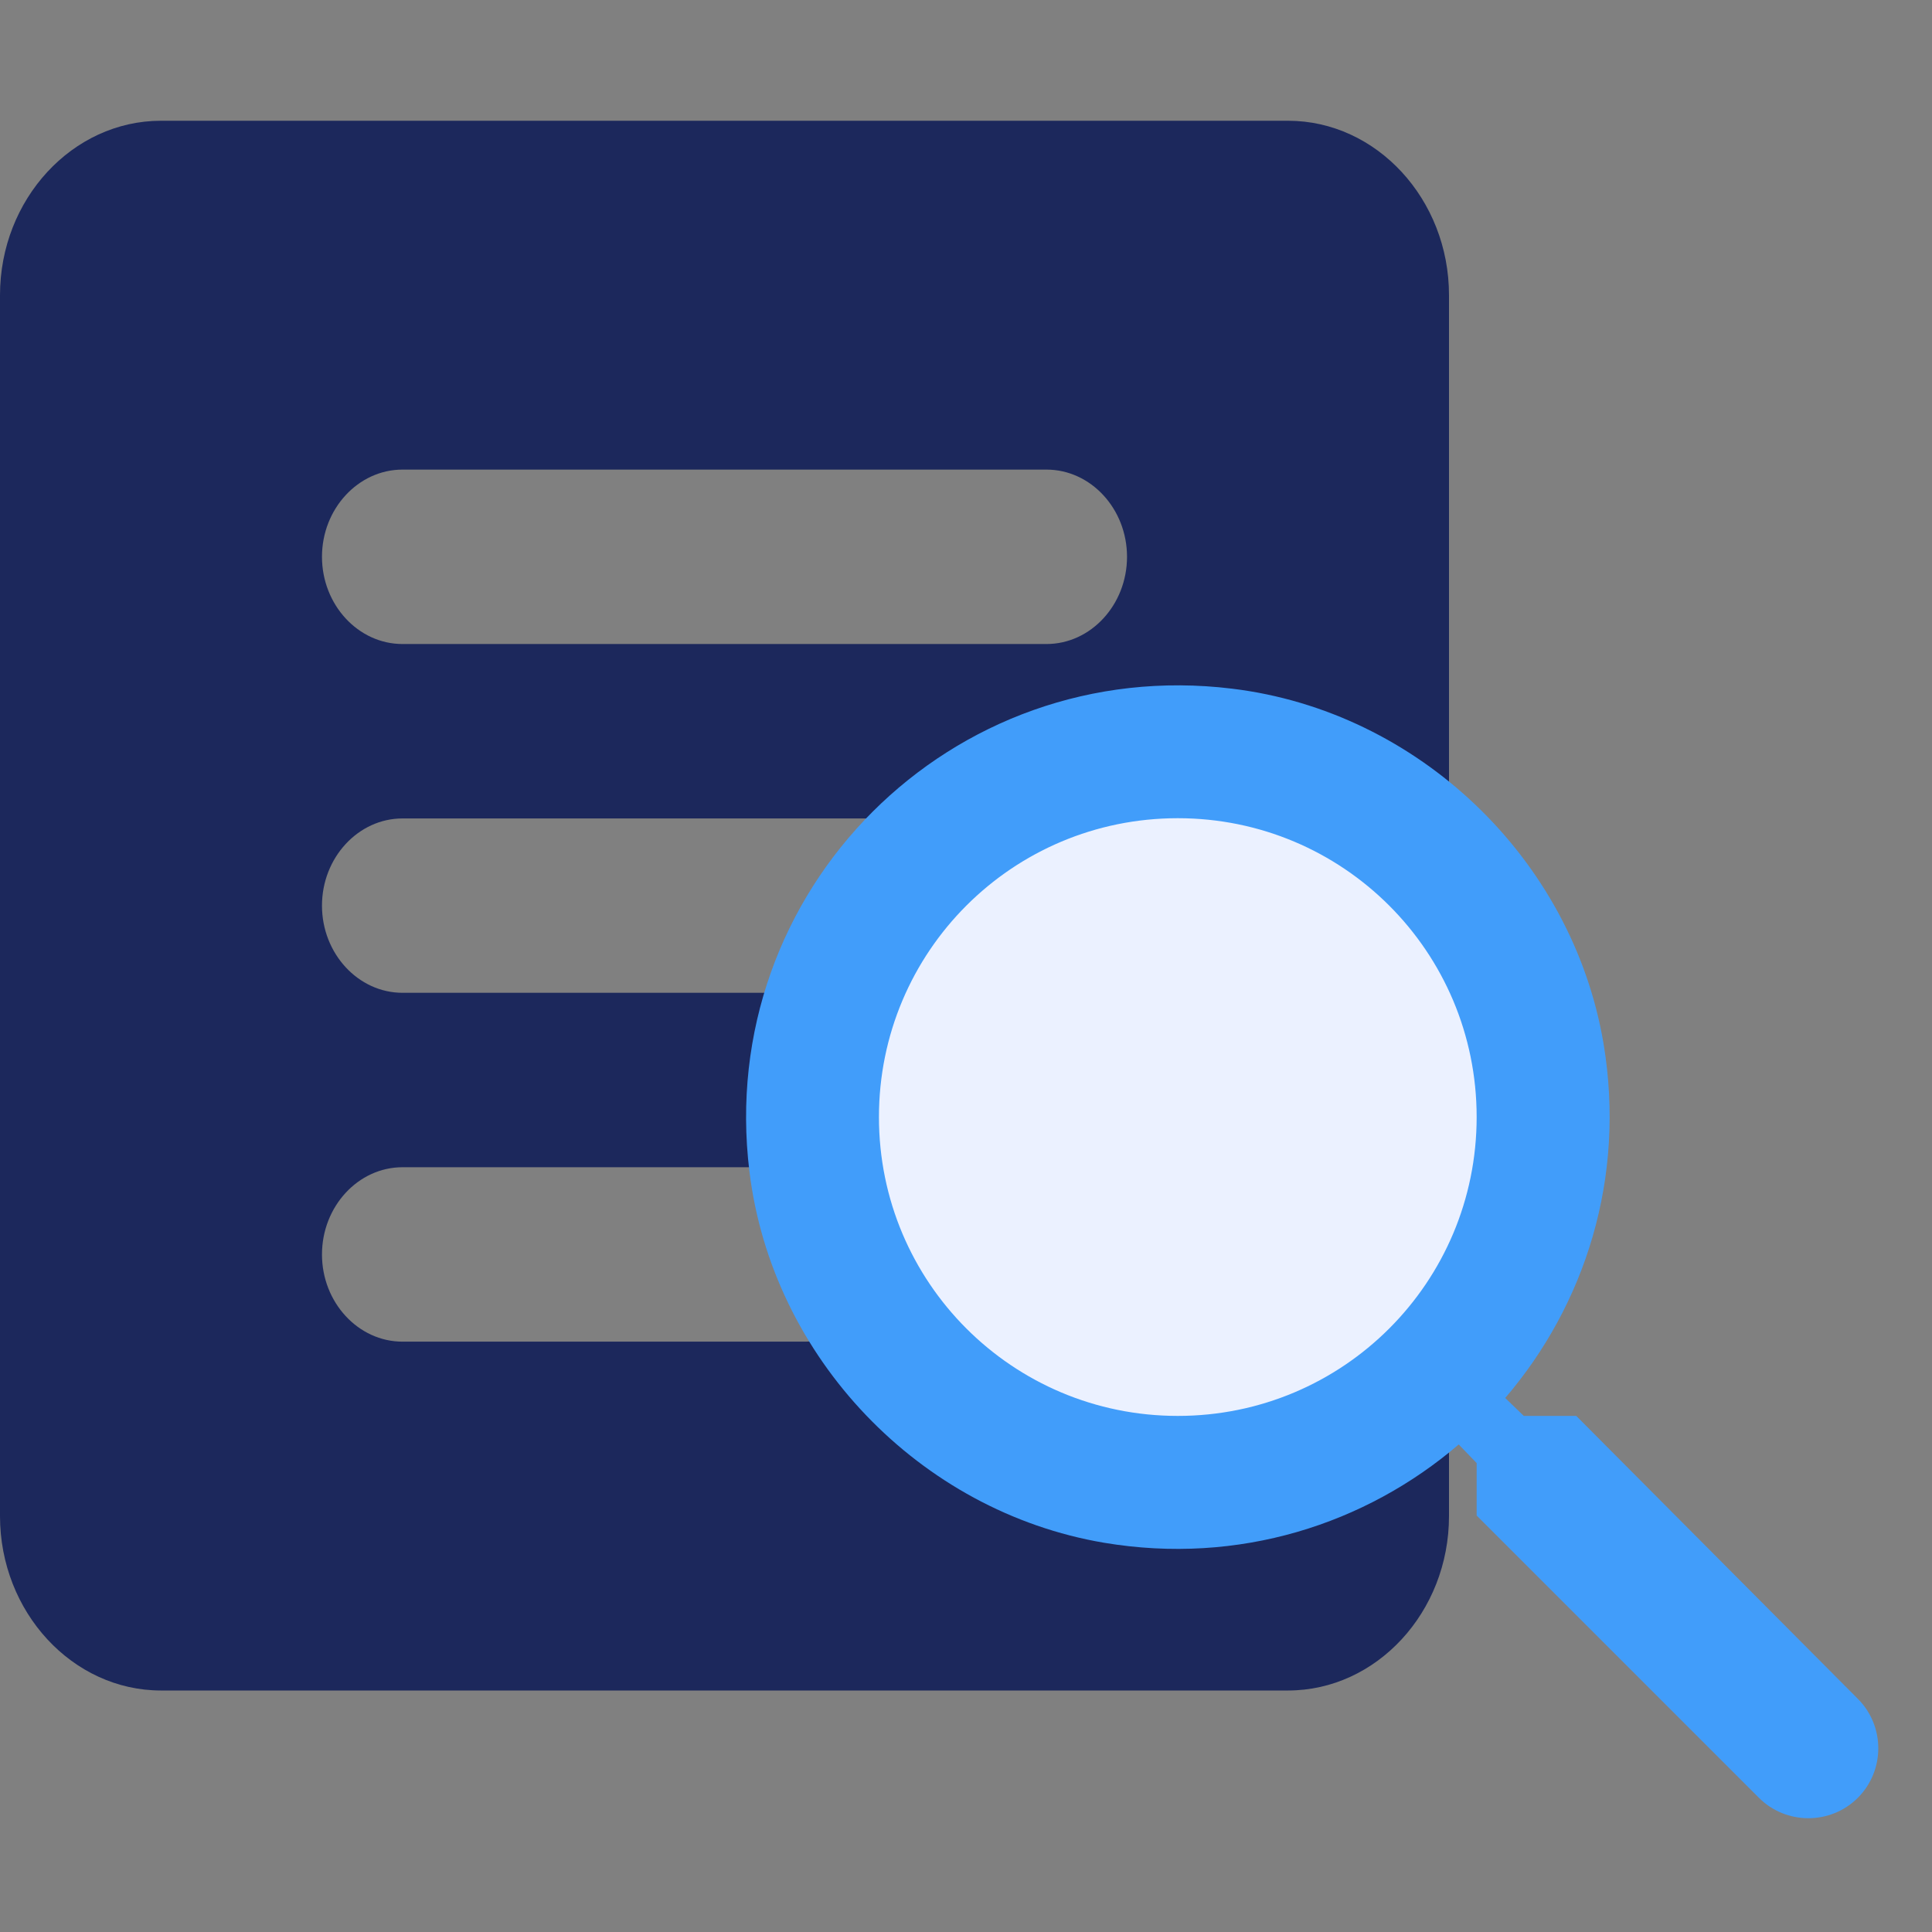
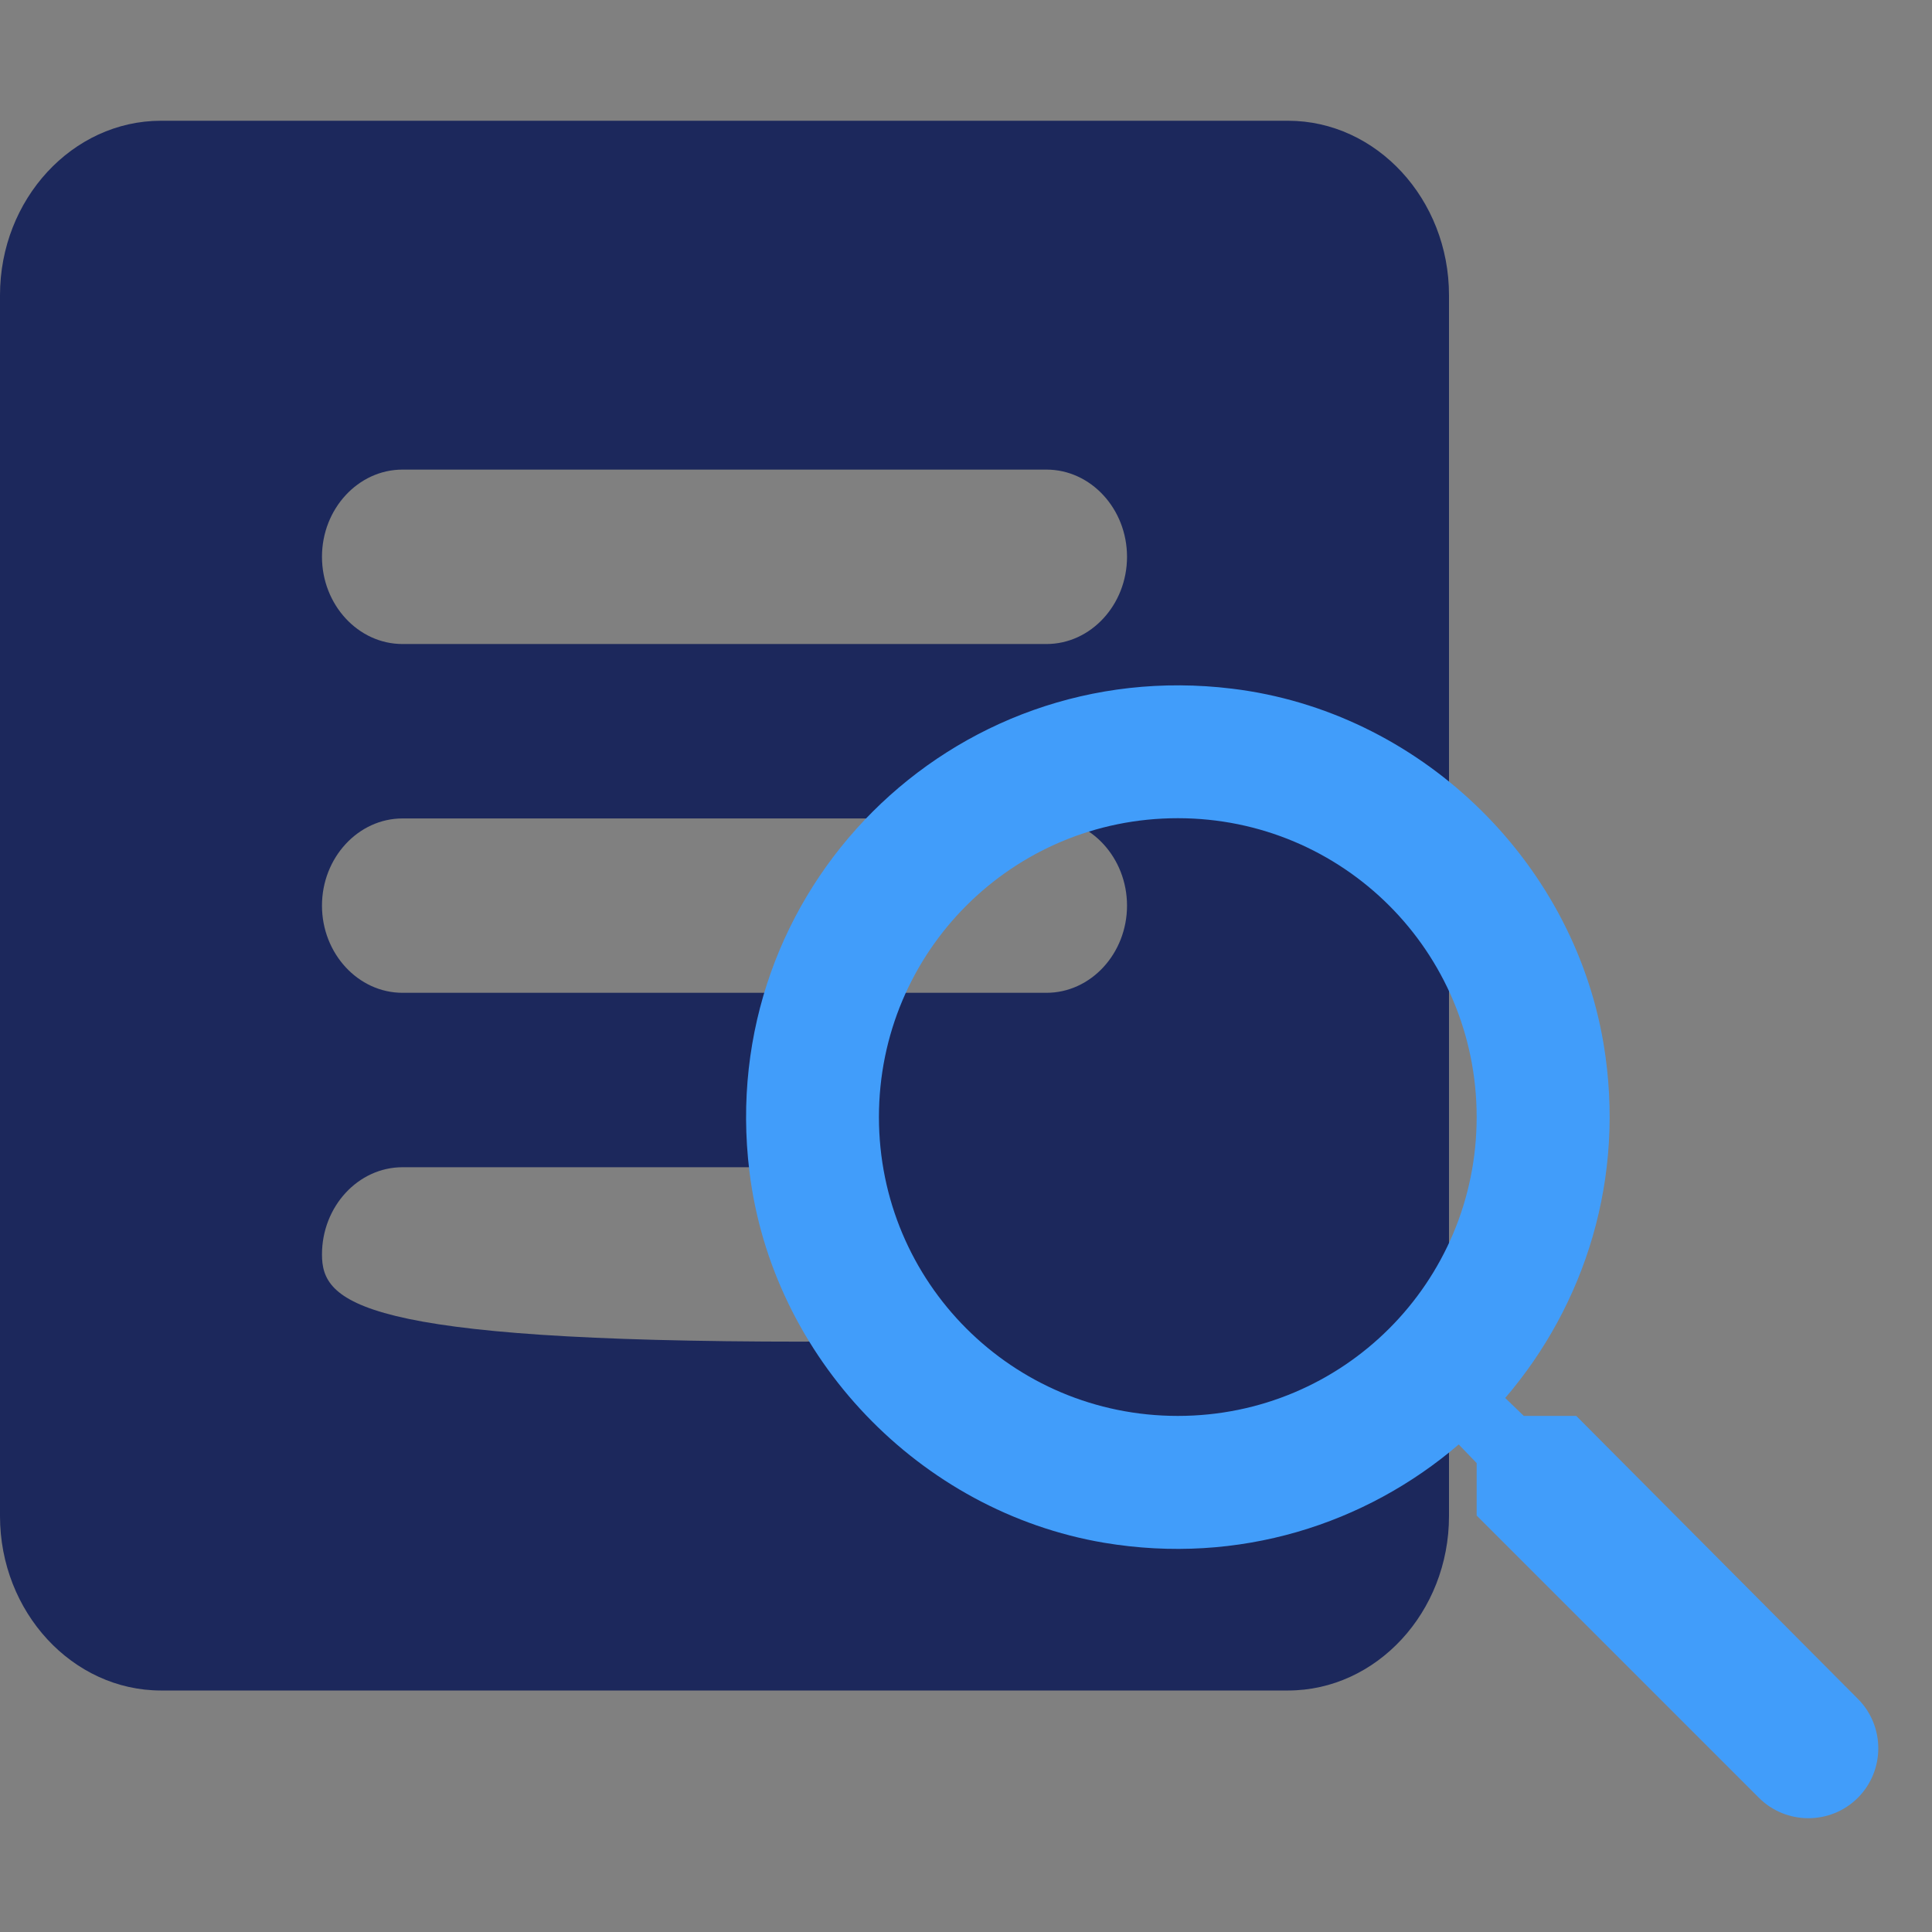
<svg xmlns="http://www.w3.org/2000/svg" width="32" height="32" viewBox="0 0 32 32" fill="none">
  <rect x="0" y="0" width="32" height="32" fill="#808080" stroke="none" />
-   <path d="M21.333 2H2.667C1.2 2 0 3.3 0 4.889V25.111C0 26.7 1.2 28 2.667 28H21.333C22.8 28 24 26.7 24 25.111V4.889C24 3.3 22.8 2 21.333 2ZM13.333 22.222H6.667C5.933 22.222 5.333 21.572 5.333 20.778C5.333 19.983 5.933 19.333 6.667 19.333H13.333C14.067 19.333 14.667 19.983 14.667 20.778C14.667 21.572 14.067 22.222 13.333 22.222ZM17.333 16.444H6.667C5.933 16.444 5.333 15.794 5.333 15C5.333 14.206 5.933 13.556 6.667 13.556H17.333C18.067 13.556 18.667 14.206 18.667 15C18.667 15.794 18.067 16.444 17.333 16.444ZM17.333 10.667H6.667C5.933 10.667 5.333 10.017 5.333 9.222C5.333 8.428 5.933 7.778 6.667 7.778H17.333C18.067 7.778 18.667 8.428 18.667 9.222C18.667 10.017 18.067 10.667 17.333 10.667Z" fill="#1C285C" />
-   <rect x="13.667" y="12.666" width="11" height="11" rx="3.5" fill="#EBF1FF" />
+   <path d="M21.333 2H2.667C1.2 2 0 3.3 0 4.889V25.111C0 26.7 1.2 28 2.667 28H21.333C22.8 28 24 26.7 24 25.111V4.889C24 3.3 22.8 2 21.333 2ZM13.333 22.222C5.933 22.222 5.333 21.572 5.333 20.778C5.333 19.983 5.933 19.333 6.667 19.333H13.333C14.067 19.333 14.667 19.983 14.667 20.778C14.667 21.572 14.067 22.222 13.333 22.222ZM17.333 16.444H6.667C5.933 16.444 5.333 15.794 5.333 15C5.333 14.206 5.933 13.556 6.667 13.556H17.333C18.067 13.556 18.667 14.206 18.667 15C18.667 15.794 18.067 16.444 17.333 16.444ZM17.333 10.667H6.667C5.933 10.667 5.333 10.017 5.333 9.222C5.333 8.428 5.933 7.778 6.667 7.778H17.333C18.067 7.778 18.667 8.428 18.667 9.222C18.667 10.017 18.067 10.667 17.333 10.667Z" fill="#1C285C" />
  <path d="M26.108 23.452H25.239L24.931 23.155C26.251 21.615 26.933 19.514 26.559 17.281C26.042 14.223 23.49 11.781 20.41 11.407C15.757 10.835 11.841 14.751 12.413 19.404C12.787 22.484 15.229 25.036 18.287 25.553C20.52 25.927 22.621 25.245 24.161 23.925L24.458 24.233V25.102L29.133 29.777C29.584 30.228 30.321 30.228 30.772 29.777C31.223 29.326 31.223 28.589 30.772 28.138L26.108 23.452ZM19.508 23.452C16.769 23.452 14.558 21.241 14.558 18.502C14.558 15.763 16.769 13.552 19.508 13.552C22.247 13.552 24.458 15.763 24.458 18.502C24.458 21.241 22.247 23.452 19.508 23.452Z" fill="#419DFA" />
</svg>